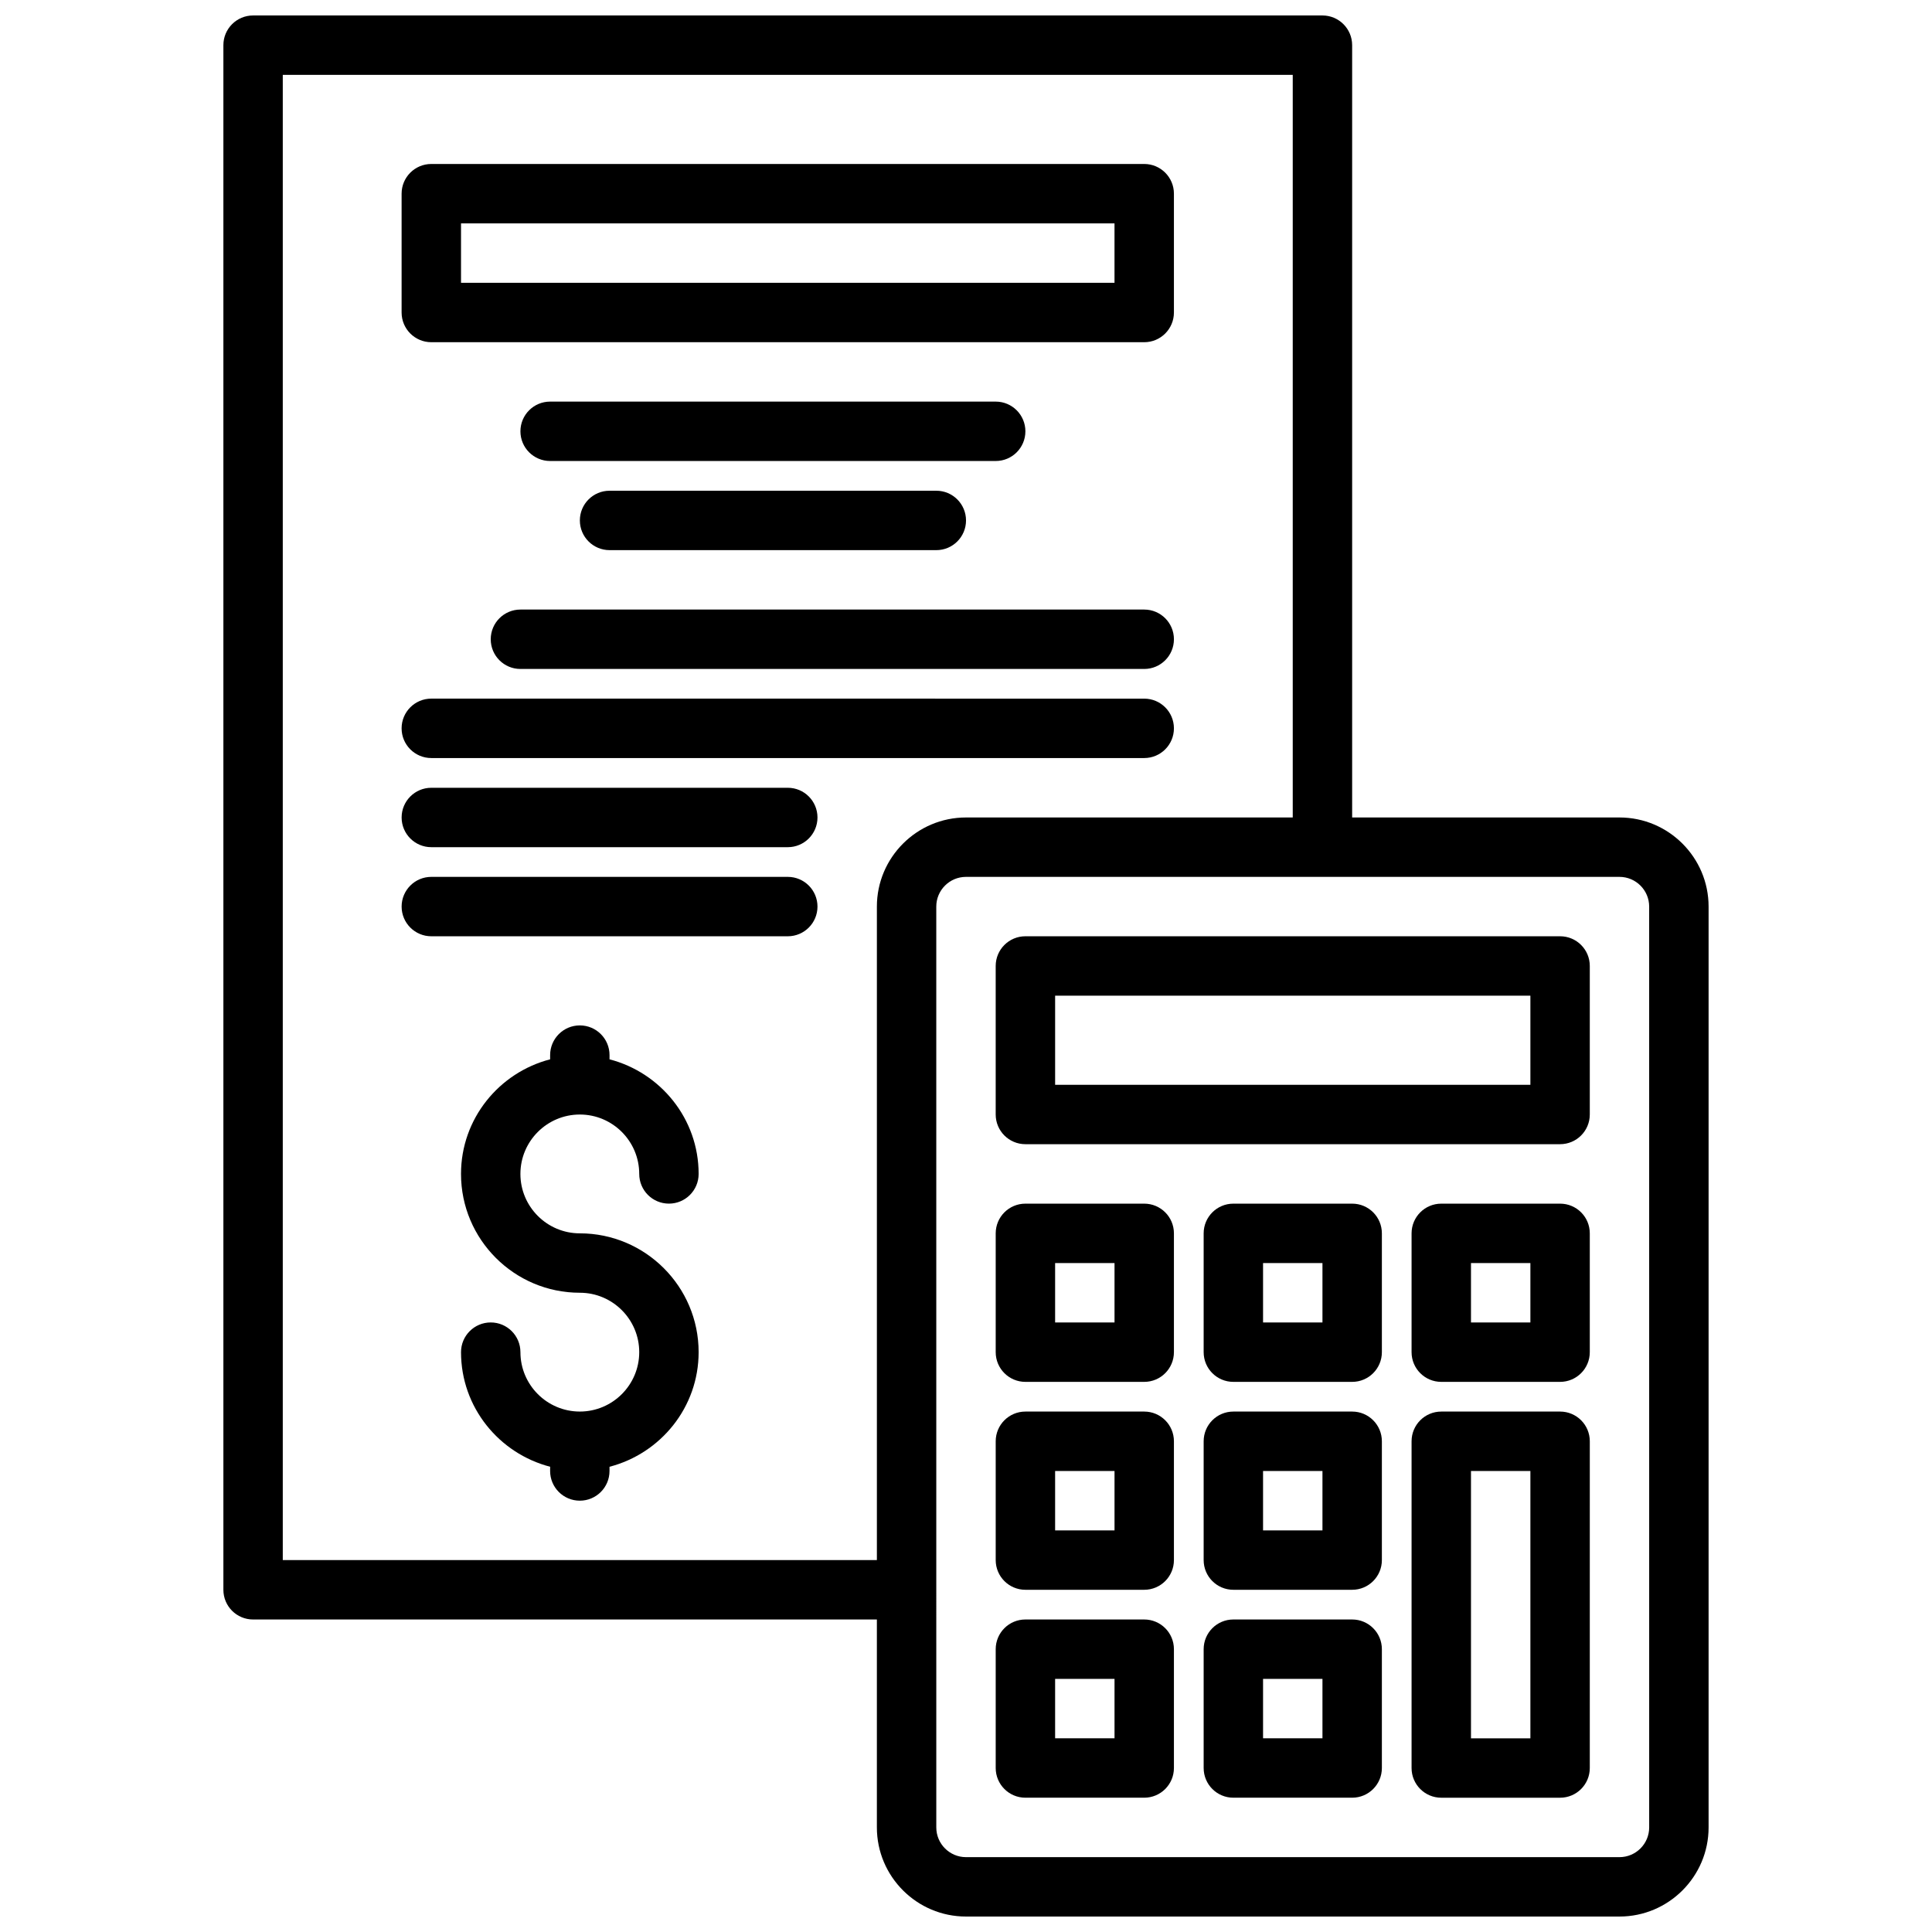
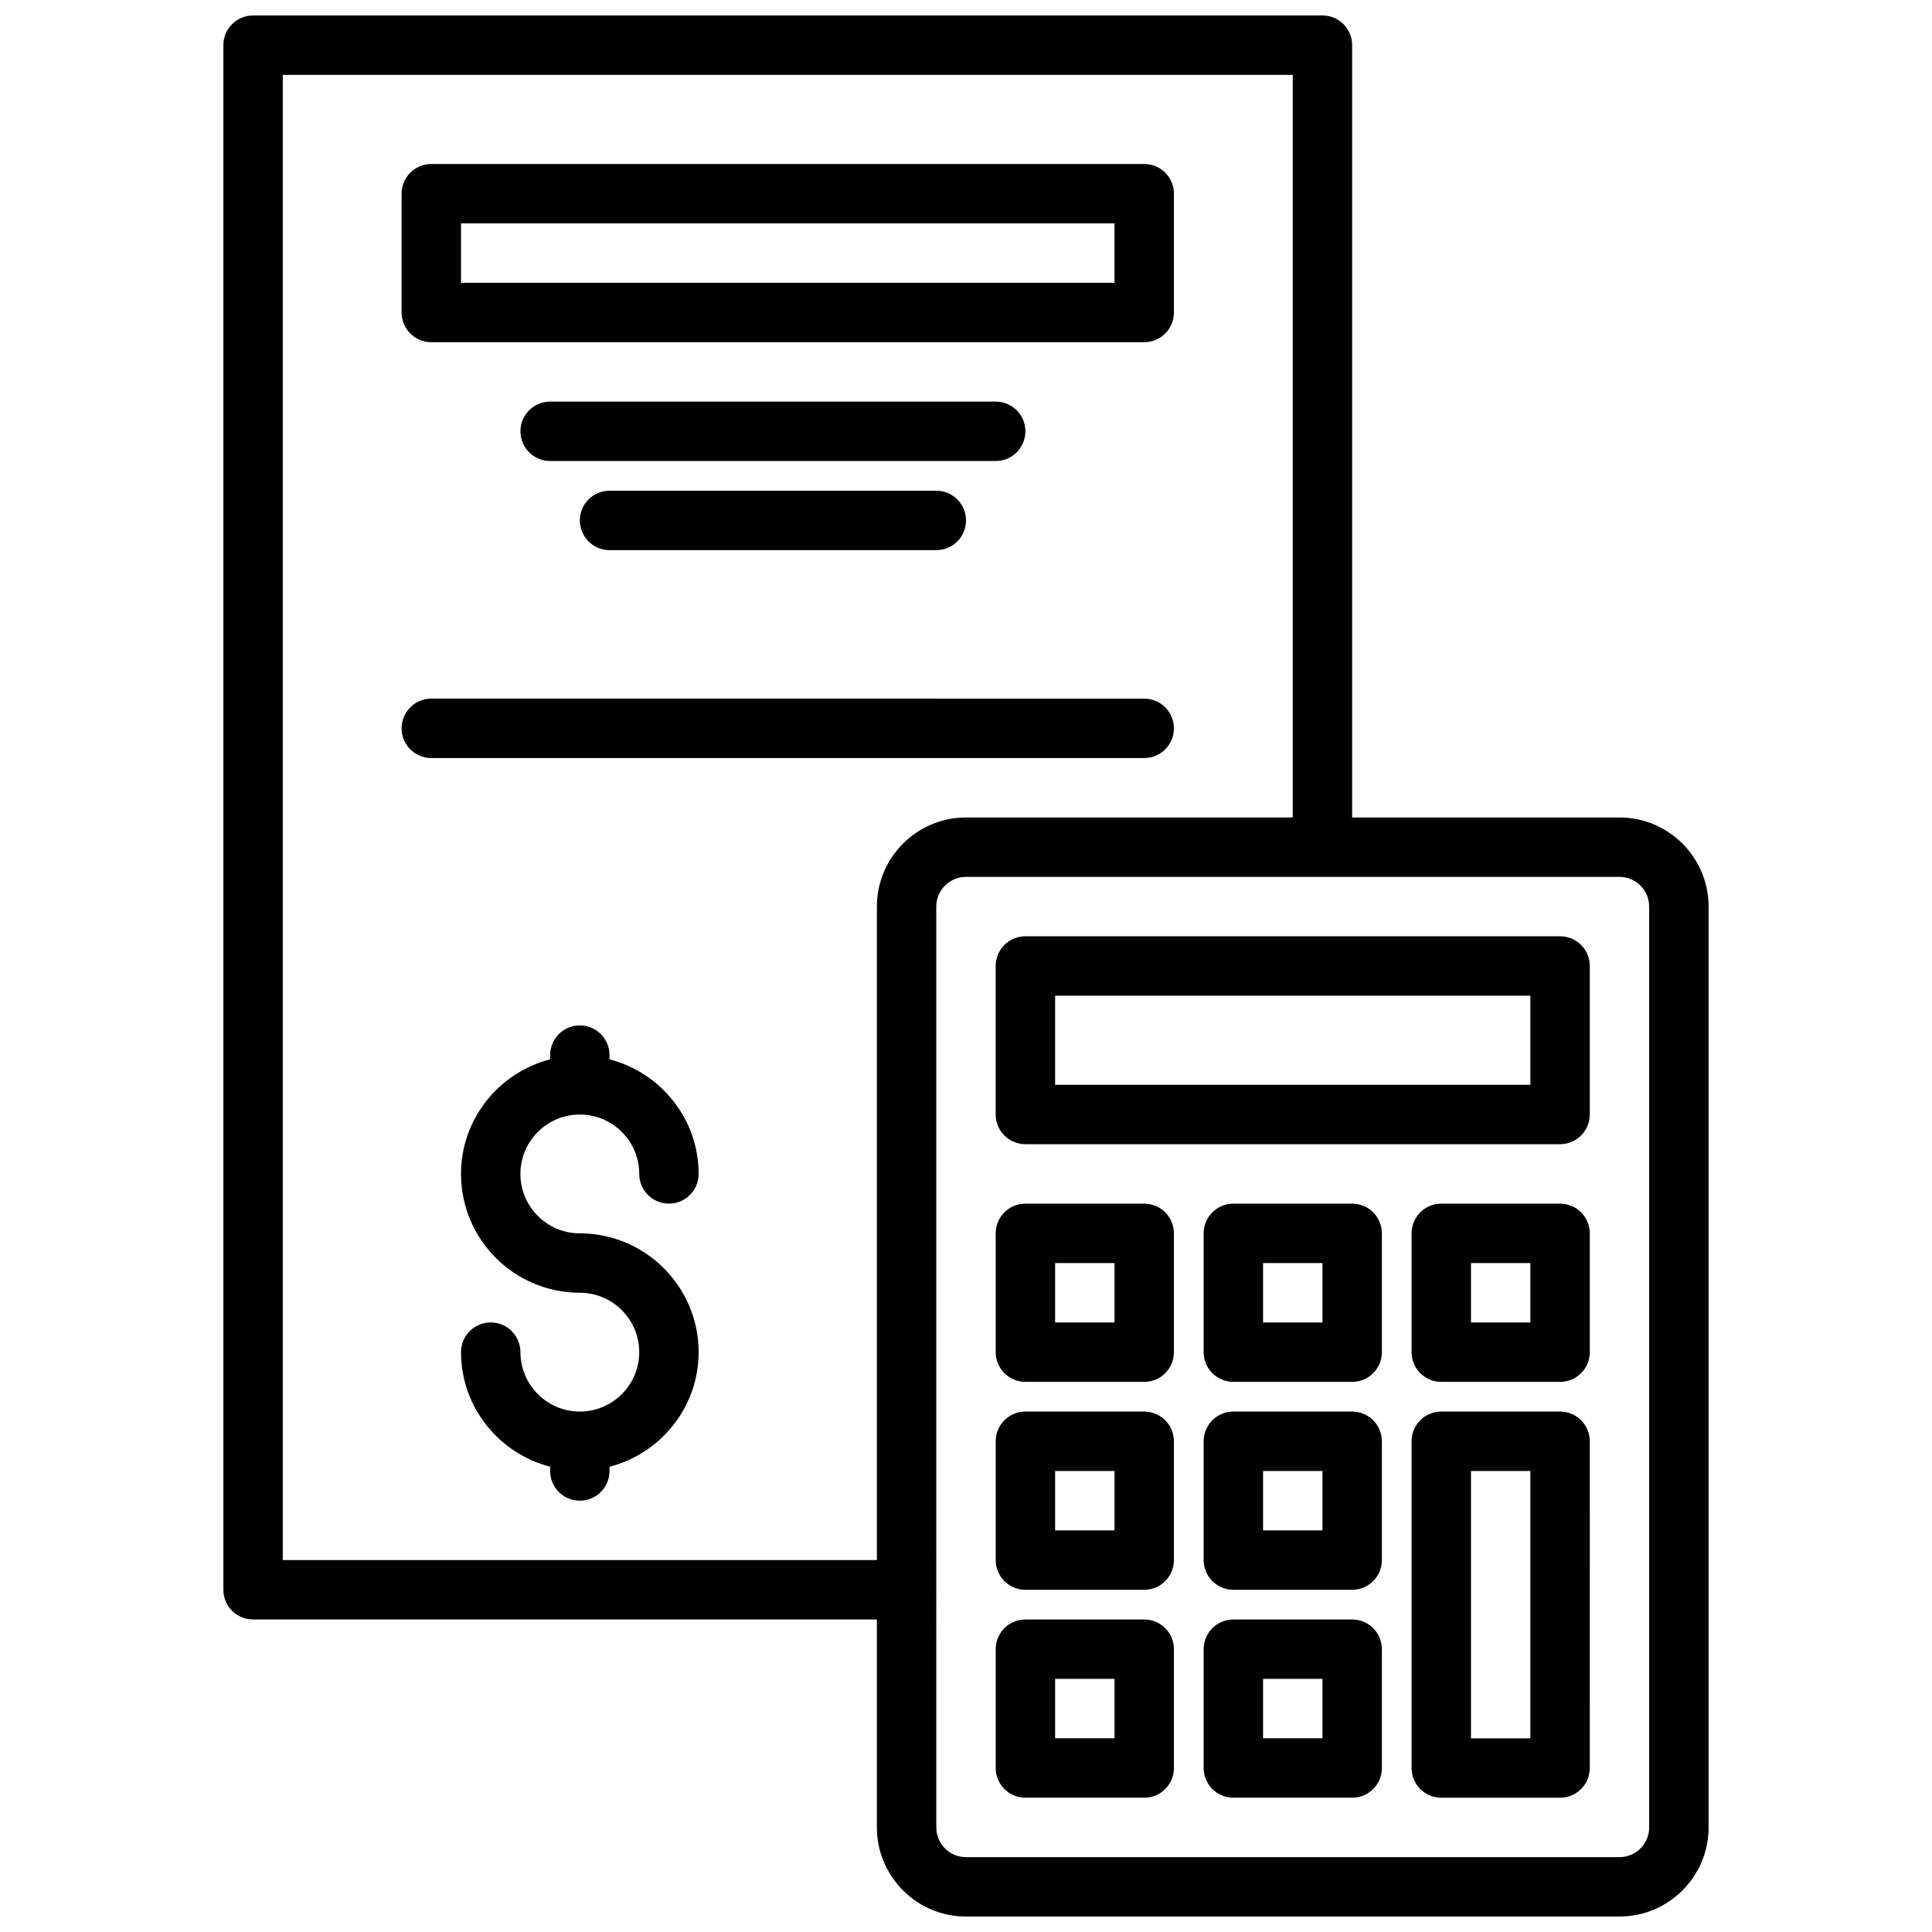
<svg xmlns="http://www.w3.org/2000/svg" width="800px" height="800px" version="1.1" viewBox="144 144 512 512">
  <defs>
    <clipPath id="a">
      <path d="m203 148.09h394v503.81h-394z" />
    </clipPath>
  </defs>
  <g clip-path="url(#a)">
    <path d="m573.18 360.64h-70.848v-204.67c0-4.352-3.527-7.871-7.871-7.871h-283.39c-4.348 0-7.871 3.519-7.871 7.871v409.34c0 4.352 3.527 7.871 7.871 7.871h165.31v55.105c0 13.02 10.598 23.617 23.617 23.617h173.18c13.02 0 23.617-10.598 23.617-23.617v-244.03c0-13.02-10.598-23.617-23.617-23.617zm-354.24 196.8v-393.6h267.65v196.8h-86.59c-13.02 0-23.617 10.598-23.617 23.617v173.18zm362.11 70.852c0 4.344-3.535 7.871-7.871 7.871h-173.18c-4.336 0-7.871-3.527-7.871-7.871l-0.004-244.04c0-4.344 3.535-7.871 7.871-7.871h173.18c4.336 0 7.871 3.527 7.871 7.871z" />
  </g>
  <path d="m557.44 392.12h-141.7c-4.344 0-7.871 3.519-7.871 7.871v39.359c0 4.352 3.527 7.871 7.871 7.871h141.7c4.344 0 7.871-3.519 7.871-7.871v-39.359c0.004-4.352-3.523-7.871-7.871-7.871zm-7.871 39.363h-125.95v-23.617h125.95z" />
  <path d="m447.23 462.98h-31.488c-4.344 0-7.871 3.519-7.871 7.871v31.488c0 4.352 3.527 7.871 7.871 7.871h31.488c4.344 0 7.871-3.519 7.871-7.871v-31.488c0-4.356-3.527-7.871-7.871-7.871zm-7.871 31.484h-15.742v-15.742h15.742z" />
  <path d="m502.34 462.98h-31.488c-4.344 0-7.871 3.519-7.871 7.871v31.488c0 4.352 3.527 7.871 7.871 7.871h31.488c4.344 0 7.871-3.519 7.871-7.871v-31.488c0-4.356-3.527-7.871-7.871-7.871zm-7.875 31.484h-15.742v-15.742h15.742z" />
  <path d="m557.44 462.98h-31.488c-4.344 0-7.871 3.519-7.871 7.871v31.488c0 4.352 3.527 7.871 7.871 7.871h31.488c4.344 0 7.871-3.519 7.871-7.871v-31.488c0.004-4.356-3.523-7.871-7.871-7.871zm-7.871 31.484h-15.742v-15.742h15.742z" />
  <path d="m447.23 518.08h-31.488c-4.344 0-7.871 3.519-7.871 7.871v31.488c0 4.352 3.527 7.871 7.871 7.871h31.488c4.344 0 7.871-3.519 7.871-7.871v-31.488c0-4.352-3.527-7.871-7.871-7.871zm-7.871 31.488h-15.742v-15.742h15.742z" />
  <path d="m502.34 518.08h-31.488c-4.344 0-7.871 3.519-7.871 7.871v31.488c0 4.352 3.527 7.871 7.871 7.871h31.488c4.344 0 7.871-3.519 7.871-7.871v-31.488c0-4.352-3.527-7.871-7.871-7.871zm-7.875 31.488h-15.742v-15.742h15.742z" />
  <path d="m447.23 573.18h-31.488c-4.344 0-7.871 3.519-7.871 7.871v31.488c0 4.352 3.527 7.871 7.871 7.871h31.488c4.344 0 7.871-3.519 7.871-7.871v-31.488c0-4.352-3.527-7.871-7.871-7.871zm-7.871 31.488h-15.742v-15.742h15.742z" />
  <path d="m502.34 573.18h-31.488c-4.344 0-7.871 3.519-7.871 7.871v31.488c0 4.352 3.527 7.871 7.871 7.871h31.488c4.344 0 7.871-3.519 7.871-7.871v-31.488c0-4.352-3.527-7.871-7.871-7.871zm-7.875 31.488h-15.742v-15.742h15.742z" />
  <path d="m557.44 518.08h-31.488c-4.344 0-7.871 3.519-7.871 7.871v86.594c0 4.352 3.527 7.871 7.871 7.871h31.488c4.344 0 7.871-3.519 7.871-7.871l0.004-86.594c0-4.352-3.527-7.871-7.875-7.871zm-7.871 86.594h-15.742v-70.848h15.742z" />
  <path d="m297.66 439.36c8.684 0 15.742 7.062 15.742 15.742 0 4.352 3.527 7.871 7.871 7.871s7.871-3.519 7.871-7.871c0-14.625-10.078-26.852-23.617-30.371l0.004-1.117c0-4.352-3.527-7.871-7.871-7.871s-7.871 3.519-7.871 7.871v1.117c-13.539 3.519-23.617 15.742-23.617 30.371 0 17.367 14.121 31.488 31.488 31.488 8.684 0 15.742 7.062 15.742 15.742 0 8.684-7.062 15.742-15.742 15.742-8.684 0-15.742-7.062-15.742-15.742 0-4.352-3.527-7.871-7.871-7.871s-7.871 3.519-7.871 7.871c0 14.625 10.078 26.852 23.617 30.371l-0.008 1.121c0 4.352 3.527 7.871 7.871 7.871s7.871-3.519 7.871-7.871v-1.117c13.539-3.519 23.617-15.742 23.617-30.371 0-17.367-14.121-31.488-31.488-31.488-8.684 0-15.742-7.062-15.742-15.742 0-8.688 7.062-15.746 15.746-15.746z" />
  <path d="m258.3 234.69h188.93c4.344 0 7.871-3.519 7.871-7.871v-31.492c0-4.352-3.527-7.871-7.871-7.871h-188.93c-4.344 0-7.871 3.519-7.871 7.871v31.488c0 4.356 3.527 7.875 7.871 7.875zm7.875-31.488h173.18v15.742h-173.18z" />
  <path d="m415.74 258.3c0-4.352-3.527-7.871-7.871-7.871h-118.08c-4.344 0-7.871 3.519-7.871 7.871 0 4.352 3.527 7.871 7.871 7.871h118.08c4.344 0.004 7.871-3.516 7.871-7.871z" />
  <path d="m305.54 274.05c-4.344 0-7.871 3.519-7.871 7.871 0 4.352 3.527 7.871 7.871 7.871h86.594c4.344 0 7.871-3.519 7.871-7.871 0-4.352-3.527-7.871-7.871-7.871z" />
-   <path d="m274.05 313.41c0 4.352 3.527 7.871 7.871 7.871h165.31c4.344 0 7.871-3.519 7.871-7.871s-3.527-7.871-7.871-7.871h-165.31c-4.344 0-7.871 3.519-7.871 7.871z" />
  <path d="m258.3 344.89h188.93c4.344 0 7.871-3.519 7.871-7.871 0-4.352-3.527-7.871-7.871-7.871l-188.93-0.004c-4.344 0-7.871 3.519-7.871 7.871 0 4.356 3.527 7.875 7.871 7.875z" />
-   <path d="m352.77 352.77h-94.465c-4.344 0-7.871 3.519-7.871 7.871 0 4.352 3.527 7.871 7.871 7.871h94.465c4.344 0 7.871-3.519 7.871-7.871 0-4.352-3.523-7.871-7.871-7.871z" />
-   <path d="m352.77 376.38h-94.465c-4.344 0-7.871 3.519-7.871 7.871 0 4.352 3.527 7.871 7.871 7.871h94.465c4.344 0 7.871-3.519 7.871-7.871 0-4.352-3.523-7.871-7.871-7.871z" />
</svg>